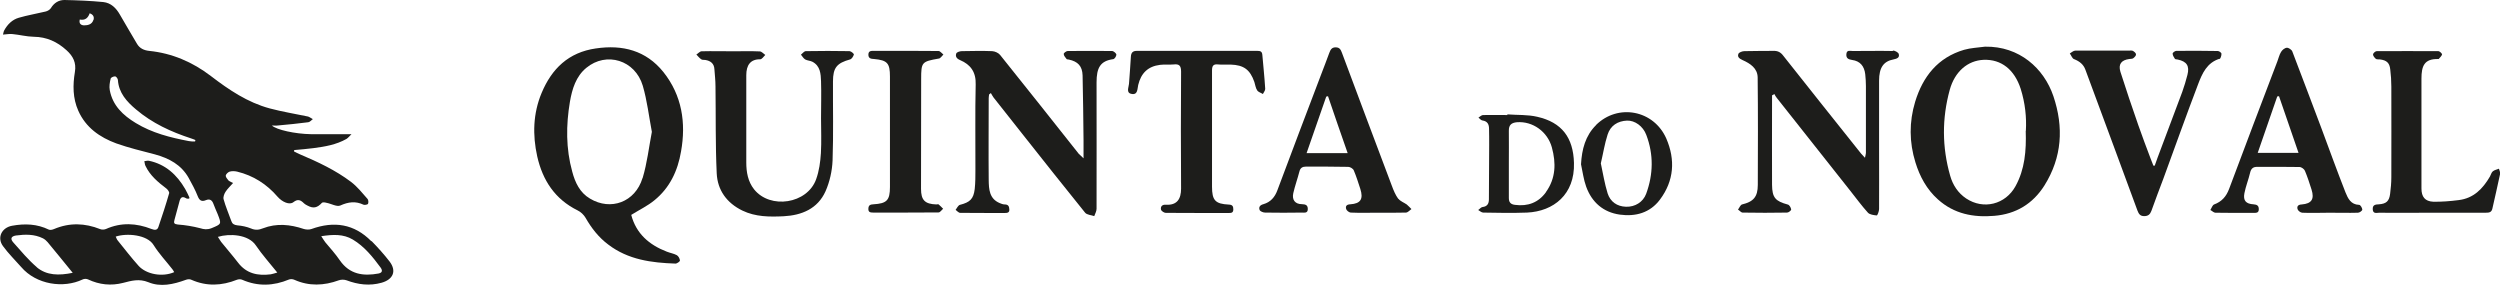
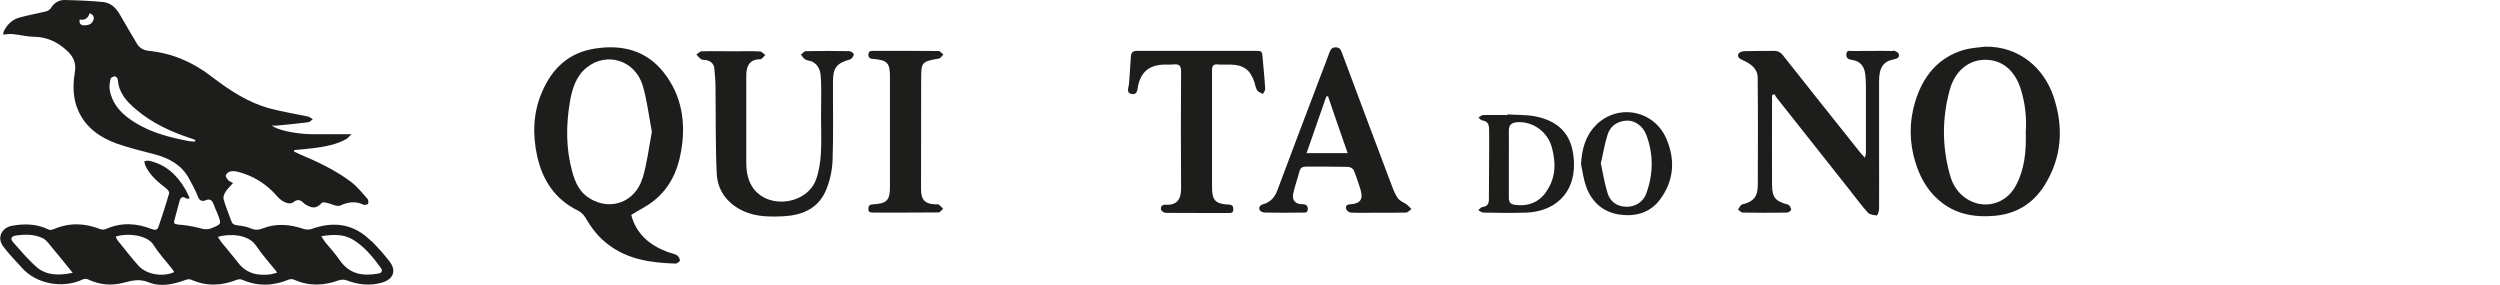
<svg xmlns="http://www.w3.org/2000/svg" id="Capa_2" data-name="Capa 2" viewBox="0 0 184.28 21.02">
  <defs>
    <style>      .cls-1 {        fill: #1d1d1b;      }    </style>
  </defs>
  <g id="Capa_1-2" data-name="Capa 1">
    <g>
      <path class="cls-1" d="M43.92,3.57c-2.01.29-3.25,1.49-4,3.29-.63,1.51-.67,3.09-.32,4.67.4,1.76,1.3,3.15,2.98,3.98.23.11.45.32.58.54.44.77.97,1.45,1.68,1.98,1.47,1.12,3.19,1.34,4.95,1.4.12,0,.33-.16.33-.22-.01-.15-.11-.33-.23-.4-.22-.12-.49-.16-.74-.26-1.3-.5-2.26-1.33-2.62-2.71.61-.38,1.2-.66,1.7-1.07,1.14-.92,1.73-2.18,1.97-3.6.38-2.12.07-4.14-1.3-5.86-1.28-1.59-3.01-2.03-4.97-1.74ZM47.36,13.13c-.54,1.77-2.34,2.43-3.87,1.51-.75-.44-1.1-1.19-1.31-1.99-.47-1.69-.46-3.43-.17-5.15.16-.93.44-1.87,1.21-2.5,1.48-1.22,3.6-.57,4.16,1.32.32,1.09.45,2.24.67,3.4-.22,1.14-.35,2.31-.68,3.4Z" />
      <path class="cls-1" d="M146.32,3.44c-.51.07-1.05.09-1.54.23-1.94.57-3.04,1.97-3.61,3.83-.45,1.49-.44,2.99.02,4.47.32,1.04.83,1.99,1.66,2.73,1.19,1.07,2.61,1.34,4.15,1.21,1.6-.13,2.85-.89,3.7-2.24,1.3-2.08,1.43-4.29.66-6.58-.7-2.06-2.51-3.69-5.03-3.65ZM149.32,9.64c.05,1.48-.07,2.84-.75,4.08-.74,1.35-2.36,1.76-3.64.91-.6-.4-.99-1-1.18-1.68-.6-2.1-.61-4.22-.03-6.33.37-1.34,1.32-2.16,2.5-2.21,1.3-.05,2.27.72,2.73,2.14.33,1.05.44,2.11.38,3.1Z" />
      <path class="cls-1" d="M139.55,3.76c-1-.02-1.98,0-2.98,0-.19,0-.44-.1-.47.22-.03.31.14.4.42.44.59.08.9.45.97,1.05.03.29.05.59.05.87,0,1.65,0,3.29,0,4.94,0,.09-.04.18-.07.35-.13-.14-.21-.22-.28-.3-1.92-2.4-3.83-4.81-5.74-7.22-.2-.27-.42-.37-.73-.36-.71.01-1.43,0-2.14.02-.15,0-.4.09-.44.2-.09.23.07.35.31.46.56.25,1.1.6,1.11,1.28.03,2.64.02,5.28.01,7.92,0,.89-.33,1.24-1.16,1.44-.12.03-.2.25-.3.38.12.07.23.22.34.22,1.1.02,2.19.02,3.28,0,.11,0,.31-.16.3-.23-.02-.14-.13-.33-.24-.36-.92-.25-1.16-.5-1.17-1.46-.01-2.02,0-4.03,0-6.04v-.55c.05-.03.11-.06.17-.1.06.11.11.21.19.3,1.81,2.28,3.62,4.57,5.42,6.85.42.53.83,1.09,1.29,1.6.13.14.43.18.65.2.05,0,.17-.31.17-.47.01-1.47,0-2.95,0-4.42,0-1.68,0-3.36,0-5.04,0-.97.33-1.43,1.06-1.57.24-.05.47-.12.39-.4-.03-.12-.29-.26-.45-.26Z" />
-       <path class="cls-1" d="M82.02,3.76c-1.11-.01-2.22-.01-3.32,0-.1,0-.3.15-.29.22,0,.13.13.26.21.37.02.04.11.02.16.04.67.14,1,.48,1.02,1.17.04,1.6.05,3.2.07,4.81,0,.39,0,.78,0,1.3-.18-.18-.27-.25-.35-.33-1.93-2.44-3.86-4.87-5.8-7.29-.12-.15-.38-.27-.59-.28-.74-.03-1.48-.01-2.23,0-.14,0-.37.07-.41.17-.08.22.02.38.28.49.78.33,1.18.89,1.15,1.8-.05,2.08-.01,4.17-.02,6.26,0,.48,0,.97-.05,1.44-.09.74-.35.98-1.09,1.17-.13.03-.22.24-.32.37.11.08.22.22.34.22,1.09.02,2.19,0,3.28.01.19,0,.36-.02.34-.27-.01-.22-.08-.36-.34-.36-.13,0-.25-.05-.37-.1-.77-.32-.8-1.03-.81-1.7-.02-2.01,0-4.01,0-6.03,0-.1.02-.19.03-.28.04-.04.09-.07.13-.1.07.11.12.23.2.33.7.89,1.41,1.78,2.11,2.67,1.54,1.95,3.08,3.89,4.63,5.81.13.17.45.18.68.26.06-.18.17-.35.17-.54.01-3.1,0-6.21,0-9.32,0-1.07.27-1.58,1.23-1.71.1-.01.23-.22.23-.33,0-.09-.19-.26-.29-.26Z" />
      <path class="cls-1" d="M62.64,3.77c-1.08-.02-2.16-.02-3.24,0-.12,0-.24.16-.36.26.1.12.18.27.31.35.16.09.37.09.53.17.59.31.62.89.64,1.44.03.91,0,1.81,0,2.71h0c0,.86.04,1.73-.01,2.59-.04.64-.13,1.31-.35,1.92-.65,1.82-3.39,2.24-4.58.74-.45-.57-.57-1.27-.57-1.97,0-2.16,0-4.29,0-6.44,0-.73.3-1.18,1.03-1.17.12,0,.25-.2.37-.32-.13-.09-.26-.25-.4-.26-.65-.03-1.31-.01-1.97-.01-.77,0-1.54-.02-2.32,0-.13,0-.26.16-.39.24.12.12.22.26.36.35.07.06.2.03.3.05.38.06.65.26.67.68.03.42.08.84.08,1.26.03,2.14-.01,4.29.09,6.42.06,1.24.74,2.18,1.89,2.74.97.47,2.01.47,3.04.42,1.34-.07,2.51-.55,3.09-1.84.31-.7.49-1.51.52-2.27.07-1.94.02-3.88.03-5.82,0-1.03.29-1.36,1.26-1.63.12-.03.24-.22.28-.36.02-.05-.19-.24-.3-.24Z" />
-       <path class="cls-1" d="M173.89,15.1c-.61-.02-.82-.48-1-.92-.62-1.58-1.2-3.18-1.79-4.77-.71-1.87-1.41-3.75-2.13-5.62-.05-.13-.28-.28-.4-.27-.16.01-.34.16-.43.31-.13.21-.18.46-.27.69-1.19,3.13-2.39,6.27-3.56,9.41-.21.56-.54.93-1.1,1.14-.13.05-.19.27-.28.41.12.06.25.2.37.2.93.02,1.87.01,2.8.01.2,0,.4.02.4-.27,0-.26-.13-.34-.39-.36-.55-.03-.78-.27-.67-.82.1-.51.3-1,.42-1.51.07-.31.23-.44.54-.43,1.04,0,2.07-.01,3.1.01.14,0,.35.15.4.28.19.45.34.92.49,1.39.22.7,0,1.03-.72,1.09-.25.01-.38.12-.31.35.03.11.21.25.34.26.67.03,1.34,0,2.01,0h0c.7,0,1.4.02,2.1,0,.12,0,.32-.15.32-.23,0-.12-.14-.35-.23-.35ZM166.42,11.27c.49-1.41.97-2.78,1.44-4.16.05,0,.09-.02.13-.02.47,1.38.94,2.75,1.44,4.18h-3.01Z" />
      <path class="cls-1" d="M103.07,14.66c-.21-.29-.35-.63-.48-.98-1.23-3.25-2.45-6.52-3.67-9.78-.09-.24-.17-.41-.47-.41s-.38.19-.47.42c-.18.51-.38,1-.57,1.51-1.09,2.87-2.18,5.73-3.25,8.6-.19.52-.51.88-1.03,1.03-.27.07-.36.23-.28.43.04.1.26.19.4.19.9.02,1.81.01,2.71,0,.19,0,.44.06.44-.26,0-.3-.17-.35-.43-.36-.5,0-.75-.31-.64-.81.12-.53.31-1.05.45-1.59.07-.29.24-.37.5-.37,1.03,0,2.07,0,3.1.02.14,0,.36.13.41.26.19.45.33.9.48,1.36.24.75.03,1.09-.74,1.14-.26.01-.37.13-.3.35.03.11.21.25.33.26.67.03,1.34.01,2.01.01s1.38.01,2.06-.01c.14,0,.27-.16.41-.26-.11-.11-.23-.24-.35-.34-.2-.14-.48-.24-.61-.42ZM96.31,11.29c.5-1.42.97-2.8,1.45-4.17.04,0,.08-.02.13-.03.47,1.38.94,2.75,1.45,4.2h-3.03Z" />
      <path class="cls-1" d="M93.26,6.53c-.05-.83-.14-1.66-.21-2.48-.02-.26-.15-.3-.37-.3-2.96,0-5.92,0-8.88,0-.28,0-.42.11-.44.42-.03.67-.1,1.34-.14,2.01-.02.26-.23.66.18.74.48.1.43-.37.5-.66.21-.87.72-1.37,1.61-1.48.33-.04.67,0,1-.03.42-.05.55.1.55.53-.02,2.88-.02,5.74,0,8.62,0,.76-.29,1.24-1.12,1.19-.26-.02-.41.12-.36.36.03.11.23.24.35.24,1.54.02,3.09,0,4.64.01.19,0,.34-.01.34-.27,0-.23-.07-.34-.33-.35-1-.05-1.24-.31-1.24-1.32,0-1.4,0-2.8,0-4.2s0-2.92,0-4.37c0-.34.1-.48.45-.44.3.03.61,0,.92.01.97.03,1.43.37,1.75,1.28.07.21.09.45.21.62.08.13.28.18.42.27.06-.13.18-.26.17-.38Z" />
-       <path class="cls-1" d="M163.59,4.36c.09-.02.16-.25.16-.4,0-.07-.17-.2-.27-.2-1.02-.02-2.04-.02-3.06-.01-.1,0-.28.14-.27.2,0,.13.09.27.17.39.03.04.14.03.21.05.66.14.88.47.71,1.13-.11.42-.23.84-.38,1.25-.6,1.62-1.21,3.24-1.82,4.85-.07.2-.14.4-.21.59h-.1c-.07-.17-.14-.34-.2-.51-.31-.83-.63-1.66-.92-2.5-.45-1.3-.9-2.61-1.31-3.91-.17-.56.07-.86.65-.94.1-.02.23,0,.3-.06.09-.07.21-.19.2-.28,0-.1-.13-.2-.23-.26-.08-.04-.2-.02-.3-.02-1.31,0-2.63,0-3.94,0-.14,0-.27.13-.41.21.11.15.18.38.32.42.4.16.69.39.83.78.74,2,1.47,3.98,2.21,5.97.54,1.47,1.08,2.95,1.63,4.42.09.22.18.4.49.4.3,0,.44-.13.54-.4.29-.8.58-1.59.88-2.37.85-2.32,1.68-4.65,2.56-6.96.3-.79.65-1.58,1.58-1.87Z" />
-       <path class="cls-1" d="M184.19,12.44c-.15.06-.32.09-.44.19-.1.08-.14.25-.21.38-.53.91-1.21,1.61-2.31,1.74-.62.08-1.25.13-1.87.12-.61-.03-.87-.36-.87-.98,0-2.7,0-5.39,0-8.09,0-.94.21-1.47,1.23-1.45.01,0,.03,0,.04,0,.09-.11.22-.22.25-.34,0-.07-.18-.24-.28-.24-1.52-.01-3.03,0-4.54,0-.1,0-.27.16-.27.24,0,.11.11.24.21.33.07.05.19.03.3.04.49.06.71.25.76.74.05.41.08.84.08,1.26,0,2.23.01,4.46,0,6.69,0,.41-.04.82-.09,1.22-.07.54-.28.73-.82.77-.25.01-.48.03-.46.37.02.36.3.25.5.25,1.28.02,2.57,0,3.85,0s2.65,0,3.98,0c.24,0,.43-.02.49-.31.19-.85.39-1.7.57-2.56.02-.11-.06-.26-.09-.38Z" />
      <path class="cls-1" d="M69.2,4.32c.13-.02.23-.2.34-.3-.12-.09-.24-.26-.36-.26-1.58-.02-3.15-.01-4.73-.01-.2,0-.44-.03-.44.28,0,.28.19.31.42.32.98.09,1.17.31,1.17,1.29,0,2.71,0,5.43,0,8.14,0,.99-.23,1.22-1.22,1.28-.22.01-.36.06-.37.31-.02.28.15.3.36.3.79,0,1.58,0,2.36,0s1.63,0,2.45-.01c.12,0,.23-.18.34-.27-.11-.11-.21-.22-.33-.32-.03-.03-.11,0-.17,0-.85-.03-1.13-.32-1.13-1.15,0-2.7,0-5.39.01-8.1,0-1.24.05-1.28,1.28-1.5Z" />
      <path class="cls-1" d="M113.32,8.61c-.72-.17-1.47-.12-2.21-.18,0,.01,0,.04,0,.05-.6,0-1.19-.01-1.79,0-.11,0-.23.12-.34.19.1.08.18.19.29.21.37.05.49.28.49.61,0,.39.02.79.01,1.18,0,1.34-.01,2.68-.02,4.02,0,.31-.11.53-.47.57-.11.01-.21.15-.32.22.12.07.25.19.37.19,1.08.02,2.15.04,3.23,0,1.96-.09,3.53-1.34,3.46-3.66-.05-1.86-.89-2.99-2.7-3.4ZM113.96,14.16c-.55.77-1.34,1.07-2.29.94-.33-.04-.45-.2-.45-.51,0-.85,0-1.69,0-2.54,0-.8.01-1.6,0-2.4-.01-.44.19-.6.59-.64,1.18-.09,2.26.7,2.58,1.85.32,1.17.29,2.28-.43,3.29Z" />
      <path class="cls-1" d="M117.65,9.22c-.79.78-1.05,1.79-1.11,2.89.12.55.19,1.13.38,1.65.42,1.16,1.27,1.89,2.48,2.06,1.16.16,2.23-.13,2.96-1.11,1.04-1.39,1.14-2.93.47-4.49-.92-2.11-3.57-2.61-5.19-1ZM121.34,14.29c-.23.61-.82.97-1.48.95-.67-.02-1.16-.37-1.36-.99-.22-.71-.34-1.46-.5-2.21.17-.72.28-1.44.5-2.12.21-.66.74-1,1.43-1.03.58-.02,1.18.41,1.42,1.05.55,1.45.52,2.91-.01,4.35Z" />
      <path class="cls-1" d="M27.37,17.78c-1.26-1.28-2.75-1.5-4.41-.9-.16.06-.39.05-.56,0-1.01-.34-2.01-.44-3.02-.05-.29.12-.56.15-.88.01-.32-.13-.66-.2-1.01-.23-.24-.03-.37-.11-.44-.32-.19-.54-.42-1.06-.57-1.61-.04-.16.05-.4.15-.55.14-.22.35-.41.55-.64-.17-.09-.28-.13-.34-.19-.09-.11-.21-.25-.2-.36.02-.11.17-.25.29-.29.17-.05.37-.04.55,0,1.19.29,2.18.92,2.98,1.85.35.4.89.63,1.17.4.33-.26.54-.15.78.09.07.06.16.12.25.16.44.24.73.17,1.07-.2.06-.06.23-.03.34,0,.34.06.76.31,1.01.2.6-.27,1.13-.34,1.72-.06.08.03.29,0,.33-.07.04-.1.03-.29-.04-.36-.38-.43-.75-.9-1.21-1.25-1.15-.87-2.46-1.48-3.78-2.04-.14-.06-.29-.14-.43-.21,0-.04.02-.07.02-.1.47-.04.93-.08,1.4-.14.85-.11,1.69-.25,2.45-.68.14-.09.24-.23.37-.35-1.04,0-2.02.01-2.99,0-1.17-.02-2.54-.32-2.88-.64.17,0,.31.02.43,0,.75-.07,1.51-.14,2.25-.24.12-.01.23-.15.34-.23-.12-.06-.23-.15-.35-.19-.95-.2-1.9-.35-2.83-.6-1.63-.44-3.01-1.37-4.34-2.39-1.35-1.03-2.86-1.68-4.55-1.85-.37-.04-.69-.18-.89-.52-.42-.72-.85-1.43-1.26-2.15-.28-.49-.66-.87-1.23-.93C6.66.06,5.7.02,4.75,0c-.43,0-.77.22-1,.6-.08.12-.25.22-.39.25-.66.16-1.33.27-1.98.46-.48.14-.83.49-1.07.93-.05.09-.06.21-.09.31.26-.02.48-.06.69-.04.53.05,1.05.19,1.58.2.95.01,1.73.37,2.41.99.48.43.74.92.62,1.61-.16.96-.16,1.93.25,2.85.55,1.24,1.58,1.96,2.8,2.41.93.33,1.9.56,2.85.81,1.05.29,1.94.76,2.49,1.74.24.44.48.87.66,1.33.13.33.29.44.62.3.27-.11.44,0,.54.27.09.26.21.5.31.75.3.76.29.74-.45,1.05-.31.12-.55.09-.84,0-.54-.14-1.09-.23-1.64-.27-.29-.03-.31-.12-.25-.34.12-.45.24-.88.36-1.33.07-.29.18-.46.51-.26.05.04.14.02.22.02,0-.06.02-.09,0-.11-.09-.2-.19-.4-.3-.6-.61-1.05-1.45-1.82-2.67-2.08-.1-.02-.23.02-.34.03.03.11.03.24.08.34.34.72.93,1.21,1.55,1.68.1.08.22.25.2.34-.24.84-.51,1.66-.79,2.48-.08.26-.27.25-.51.16-1.12-.44-2.24-.5-3.36,0-.12.05-.3.06-.42.01-1.13-.45-2.26-.49-3.4-.01-.11.05-.28.09-.38.05-.88-.43-1.78-.46-2.72-.29-.76.14-1.13.87-.67,1.5.4.55.89,1.03,1.34,1.54,1.12,1.31,3.13,1.59,4.53.92.11-.06.3-.06.41,0,.83.39,1.69.48,2.58.25.61-.16,1.18-.32,1.85-.05.91.38,1.85.16,2.76-.17.12-.05.3-.07.41-.01,1.13.5,2.24.45,3.37,0,.11-.04.27-.05.38,0,1.16.51,2.31.46,3.46-.02.11-.04.27-.03.38.02,1.09.49,2.19.44,3.29.04.17-.06.39-.06.56,0,.85.32,1.7.43,2.59.18.85-.24,1.12-.86.59-1.56-.4-.52-.86-1.03-1.33-1.51ZM6.88,1.48c-.1.32-.4.39-.69.39-.2-.01-.39-.11-.31-.43.4.08.61-.12.73-.46.27.09.35.28.28.5ZM14.37,10.43c-.15,0-.3,0-.45-.03-1.37-.26-2.71-.6-3.91-1.33-.94-.57-1.71-1.29-1.92-2.43-.05-.27,0-.58.07-.85.01-.07.21-.17.33-.16.07,0,.19.16.2.26.06.96.66,1.61,1.34,2.18,1.19,1.01,2.58,1.65,4.05,2.13.11.03.21.08.32.12,0,.04-.01.07-.02.1ZM2.72,19.7c-.63-.54-1.18-1.2-1.74-1.83-.24-.27-.16-.45.19-.51.68-.09,1.36-.11,2,.21.13.07.25.17.34.28.6.72,1.19,1.45,1.85,2.26-1.02.21-1.92.2-2.65-.41ZM10.22,19.6c-.54-.6-1.03-1.24-1.54-1.87-.07-.08-.1-.18-.15-.29.8-.27,2.32-.15,2.79.62.4.64.93,1.2,1.39,1.79.05.06.09.14.13.21-.86.38-2.05.17-2.63-.47ZM19.96,20.22c-.95.12-1.79-.04-2.42-.87-.4-.52-.83-1.01-1.24-1.52-.08-.11-.15-.23-.24-.37.85-.26,2.25-.19,2.8.63.46.68,1.02,1.3,1.58,2-.2.05-.34.11-.48.13ZM27.91,20.16c-1.13.21-2.14.07-2.86-.97-.32-.47-.71-.9-1.07-1.33-.1-.12-.17-.26-.3-.45.86-.13,1.63-.17,2.33.25.85.51,1.47,1.28,2.05,2.07.15.21.12.38-.16.43Z" />
    </g>
  </g>
</svg>